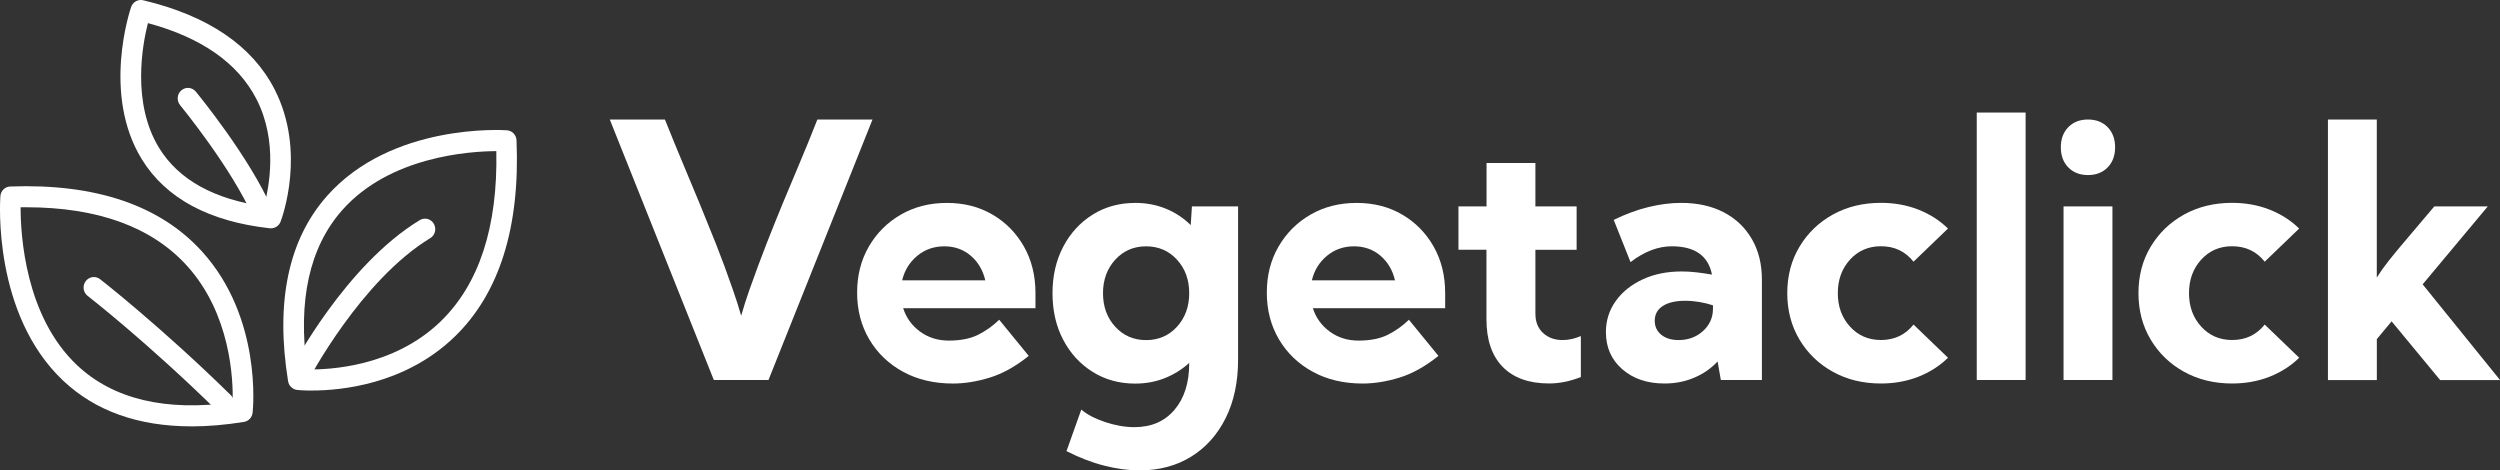
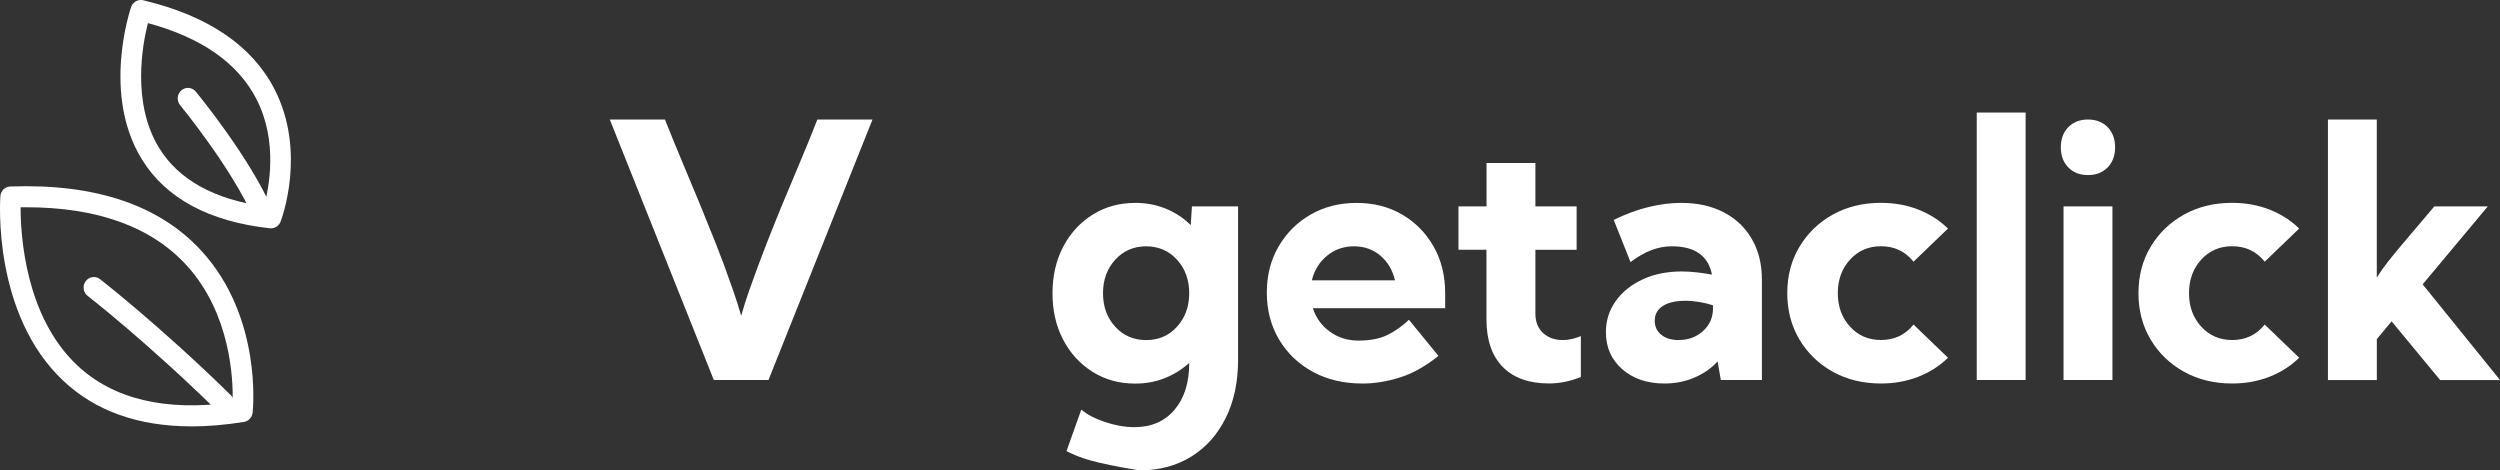
<svg xmlns="http://www.w3.org/2000/svg" width="303" height="57" viewBox="0 0 303 57" fill="none">
  <rect x="0" y="0" width="303" height="57" fill="#333333" stroke="none" />
  <g clip-path="url(#clip0_1_9907)">
    <path d="M23.203 51.674C16.784 51.674 11.569 49.825 7.663 46.144C-0.881 38.093 -3.21149e-05 24.36 0.045 23.78C0.09 23.133 0.607 22.624 1.239 22.604C11.569 22.227 19.386 24.87 24.472 30.466C31.761 38.491 30.672 49.545 30.617 50.014C30.557 50.584 30.129 51.042 29.577 51.134C27.338 51.496 25.208 51.679 23.203 51.679V51.674ZM2.498 25.119C2.493 28.465 3.04 38.338 9.36 44.28C13.729 48.385 20.063 49.892 28.199 48.766C28.273 46.027 27.975 38.048 22.636 32.182C18.361 27.492 11.818 25.119 3.165 25.119C2.946 25.119 2.722 25.119 2.498 25.119Z" fill="white" />
    <path d="M27.134 50.1C26.826 50.1 26.512 49.983 26.273 49.749C17.804 41.444 10.694 35.914 10.624 35.863C10.077 35.44 9.967 34.641 10.385 34.081C10.798 33.521 11.579 33.409 12.127 33.836C12.196 33.892 19.426 39.509 27.995 47.916C28.493 48.405 28.508 49.209 28.035 49.718C27.791 49.978 27.463 50.111 27.139 50.111L27.134 50.1Z" fill="white" />
-     <path d="M37.812 47.336C36.777 47.336 36.126 47.274 36.016 47.259C35.459 47.198 35.006 46.765 34.916 46.2C33.364 36.581 34.956 29.025 39.644 23.739C47.451 14.94 60.871 15.755 61.443 15.79C62.075 15.836 62.578 16.356 62.602 17.008C63.045 27.578 60.513 35.593 55.079 40.833C49.078 46.618 41.286 47.331 37.812 47.331V47.336ZM37.22 44.774C39.897 44.825 47.695 44.474 53.392 38.969C58.065 34.453 60.339 27.507 60.154 18.316C56.885 18.331 47.242 18.958 41.48 25.465C37.499 29.962 36.066 36.454 37.225 44.774H37.22Z" fill="white" />
-     <path d="M36.27 46.765C36.071 46.765 35.872 46.719 35.688 46.617C35.081 46.286 34.852 45.517 35.175 44.896C35.444 44.377 41.888 32.125 50.879 26.677C51.471 26.32 52.233 26.519 52.581 27.125C52.929 27.731 52.735 28.51 52.143 28.866C43.754 33.948 37.429 45.965 37.364 46.088C37.141 46.515 36.708 46.765 36.265 46.765H36.27Z" fill="white" />
    <path d="M32.856 27.674C32.811 27.674 32.766 27.674 32.722 27.669C25.332 26.854 20.103 24.038 17.192 19.308C12.345 11.441 15.749 1.277 15.893 0.849C16.102 0.238 16.729 -0.113 17.346 0.03C25.193 1.893 30.552 5.524 33.269 10.809C37.175 18.396 34.14 26.518 34.01 26.86C33.821 27.353 33.358 27.669 32.851 27.669L32.856 27.674ZM17.928 2.8C17.246 5.488 15.953 12.531 19.302 17.959C21.665 21.783 25.929 24.151 31.99 25.006C32.597 22.822 33.737 17.149 31.065 11.976C28.82 7.632 24.407 4.551 17.928 2.8Z" fill="white" />
    <path d="M31.876 27.201C31.398 27.201 30.941 26.916 30.737 26.443C28.149 20.439 21.89 12.822 21.83 12.745C21.387 12.206 21.452 11.406 21.979 10.953C22.506 10.5 23.288 10.566 23.731 11.106C23.994 11.426 30.279 19.075 33.016 25.419C33.294 26.061 33.011 26.814 32.379 27.1C32.215 27.176 32.045 27.206 31.876 27.206V27.201Z" fill="white" />
    <path d="M73.907 14.486H80.59C81.401 16.508 82.147 18.341 82.844 19.991C83.541 21.641 84.202 23.234 84.839 24.777C85.476 26.32 86.123 27.924 86.785 29.589C87.442 31.254 88.129 33.108 88.84 35.155C89.034 35.715 89.208 36.255 89.377 36.764C89.542 37.278 89.691 37.777 89.83 38.271C89.97 37.782 90.119 37.278 90.283 36.764C90.447 36.25 90.626 35.715 90.82 35.155C91.547 33.108 92.234 31.249 92.885 29.589C93.537 27.924 94.179 26.325 94.816 24.777C95.453 23.234 96.12 21.636 96.821 19.991C97.523 18.346 98.269 16.508 99.066 14.486H105.748L93.139 46.057H86.516L73.907 14.486Z" fill="white" />
-     <path d="M109.461 37.344C109.829 38.51 110.516 39.457 111.506 40.185C112.501 40.914 113.661 41.28 114.994 41.28C116.422 41.28 117.601 41.046 118.542 40.578C119.482 40.109 120.333 39.498 121.105 38.755L124.682 43.134C123.09 44.412 121.518 45.288 119.96 45.766C118.403 46.245 116.915 46.484 115.487 46.484C113.213 46.484 111.202 46.011 109.461 45.064C107.719 44.117 106.356 42.813 105.366 41.148C104.38 39.483 103.883 37.594 103.883 35.475C103.883 33.357 104.356 31.524 105.301 29.889C106.246 28.255 107.54 26.962 109.177 26.014C110.814 25.067 112.675 24.594 114.76 24.594C116.845 24.594 118.671 25.062 120.284 26.004C121.896 26.946 123.165 28.235 124.1 29.879C125.031 31.519 125.498 33.403 125.498 35.521V37.354H109.456L109.461 37.344ZM119.418 33.978C119.129 32.746 118.542 31.748 117.651 30.989C116.761 30.231 115.691 29.854 114.442 29.854C113.193 29.854 112.088 30.241 111.163 31.01C110.237 31.784 109.63 32.772 109.341 33.978H119.418Z" fill="white" />
-     <path d="M137.57 24.59C138.914 24.59 140.158 24.824 141.302 25.293C142.447 25.761 143.452 26.428 144.317 27.284L144.462 25.012H150.055V43.598C150.055 46.292 149.557 48.645 148.562 50.651C147.567 52.657 146.178 54.22 144.387 55.335C142.596 56.451 140.496 57.011 138.083 57.011C136.754 57.011 135.341 56.822 133.848 56.44C132.355 56.064 130.823 55.473 129.26 54.673L131.052 49.643C131.738 50.233 132.699 50.732 133.933 51.15C135.167 51.562 136.351 51.771 137.49 51.771C139.536 51.771 141.153 51.073 142.342 49.678C143.531 48.283 144.133 46.399 144.133 44.026V43.985C143.268 44.77 142.282 45.386 141.173 45.829C140.063 46.272 138.864 46.491 137.575 46.491C135.654 46.491 133.938 46.017 132.425 45.07C130.912 44.123 129.718 42.824 128.857 41.175C127.991 39.525 127.563 37.651 127.563 35.543C127.563 33.435 127.996 31.561 128.857 29.911C129.723 28.261 130.912 26.963 132.425 26.016C133.938 25.069 135.659 24.595 137.575 24.595L137.57 24.59ZM138.909 41.22C140.416 41.22 141.665 40.681 142.651 39.601C143.636 38.522 144.133 37.167 144.133 35.538C144.133 33.908 143.641 32.554 142.651 31.474C141.665 30.395 140.416 29.855 138.909 29.855C137.401 29.855 136.152 30.395 135.167 31.474C134.181 32.554 133.684 33.908 133.684 35.538C133.684 37.167 134.177 38.522 135.167 39.601C136.152 40.681 137.401 41.22 138.909 41.22Z" fill="white" />
+     <path d="M137.57 24.59C138.914 24.59 140.158 24.824 141.302 25.293C142.447 25.761 143.452 26.428 144.317 27.284L144.462 25.012H150.055V43.598C150.055 46.292 149.557 48.645 148.562 50.651C147.567 52.657 146.178 54.22 144.387 55.335C142.596 56.451 140.496 57.011 138.083 57.011C132.355 56.064 130.823 55.473 129.26 54.673L131.052 49.643C131.738 50.233 132.699 50.732 133.933 51.15C135.167 51.562 136.351 51.771 137.49 51.771C139.536 51.771 141.153 51.073 142.342 49.678C143.531 48.283 144.133 46.399 144.133 44.026V43.985C143.268 44.77 142.282 45.386 141.173 45.829C140.063 46.272 138.864 46.491 137.575 46.491C135.654 46.491 133.938 46.017 132.425 45.07C130.912 44.123 129.718 42.824 128.857 41.175C127.991 39.525 127.563 37.651 127.563 35.543C127.563 33.435 127.996 31.561 128.857 29.911C129.723 28.261 130.912 26.963 132.425 26.016C133.938 25.069 135.659 24.595 137.575 24.595L137.57 24.59ZM138.909 41.22C140.416 41.22 141.665 40.681 142.651 39.601C143.636 38.522 144.133 37.167 144.133 35.538C144.133 33.908 143.641 32.554 142.651 31.474C141.665 30.395 140.416 29.855 138.909 29.855C137.401 29.855 136.152 30.395 135.167 31.474C134.181 32.554 133.684 33.908 133.684 35.538C133.684 37.167 134.177 38.522 135.167 39.601C136.152 40.681 137.401 41.22 138.909 41.22Z" fill="white" />
    <path d="M159.116 37.344C159.484 38.51 160.171 39.457 161.161 40.185C162.156 40.914 163.316 41.28 164.649 41.28C166.077 41.28 167.257 41.046 168.197 40.578C169.138 40.109 169.989 39.498 170.76 38.755L174.338 43.134C172.745 44.412 171.173 45.288 169.615 45.766C168.058 46.245 166.57 46.484 165.142 46.484C162.868 46.484 160.858 46.011 159.116 45.064C157.375 44.117 156.011 42.813 155.021 41.148C154.036 39.483 153.538 37.594 153.538 35.475C153.538 33.357 154.011 31.524 154.956 29.889C155.902 28.255 157.195 26.962 158.832 26.014C160.47 25.067 162.331 24.594 164.416 24.594C166.5 24.594 168.327 25.062 169.939 26.004C171.551 26.946 172.82 28.235 173.755 29.879C174.686 31.519 175.154 33.403 175.154 35.521V37.354H159.111L159.116 37.344ZM169.073 33.978C168.784 32.746 168.197 31.748 167.307 30.989C166.416 30.231 165.346 29.854 164.097 29.854C162.848 29.854 161.743 30.241 160.818 31.01C159.892 31.784 159.285 32.772 158.997 33.978H169.073Z" fill="white" />
    <path d="M176.776 25.012H180.169V19.752H186.091V25.012H191.086V30.272H186.091V38.017C186.091 39.015 186.404 39.794 187.026 40.364C187.648 40.935 188.439 41.215 189.4 41.215C190.111 41.215 190.848 41.052 191.599 40.731V45.696C190.295 46.215 189.011 46.475 187.753 46.475C185.309 46.475 183.438 45.803 182.125 44.464C180.816 43.124 180.159 41.205 180.159 38.709V30.267H176.766V25.007L176.776 25.012Z" fill="white" />
    <path d="M194.634 40.268C194.634 38.868 195.027 37.61 195.818 36.5C196.604 35.39 197.694 34.514 199.077 33.867C200.461 33.221 202.048 32.9 203.829 32.9C204.392 32.9 204.984 32.936 205.611 33.007C206.233 33.078 206.86 33.17 207.492 33.282C207.039 30.996 205.417 29.85 202.615 29.85C200.958 29.85 199.291 30.486 197.619 31.765L195.584 26.652C197.012 25.949 198.416 25.43 199.799 25.094C201.182 24.758 202.501 24.59 203.75 24.59C205.74 24.59 207.462 24.972 208.925 25.735C210.388 26.499 211.517 27.579 212.328 28.979C213.139 30.374 213.542 32.014 213.542 33.893V46.058H208.566L208.173 43.807C207.407 44.637 206.472 45.289 205.367 45.762C204.262 46.241 203.053 46.48 201.734 46.48C199.65 46.48 197.948 45.905 196.624 44.754C195.301 43.603 194.639 42.111 194.639 40.273L194.634 40.268ZM200.555 38.878C200.555 39.581 200.819 40.146 201.346 40.574C201.874 41.001 202.57 41.215 203.436 41.215C204.616 41.215 205.606 40.849 206.407 40.12C207.208 39.392 207.611 38.491 207.611 37.427V37.004C207.104 36.836 206.556 36.704 205.974 36.602C205.392 36.505 204.82 36.454 204.257 36.454C203.093 36.454 202.182 36.663 201.53 37.086C200.879 37.508 200.555 38.104 200.555 38.873V38.878Z" fill="white" />
    <path d="M236.093 43.363C235.093 44.346 233.894 45.11 232.505 45.66C231.112 46.205 229.604 46.48 227.972 46.48C225.793 46.48 223.847 46.006 222.14 45.059C220.434 44.112 219.085 42.813 218.1 41.164C217.115 39.514 216.617 37.64 216.617 35.532C216.617 33.424 217.11 31.55 218.1 29.9C219.09 28.25 220.434 26.952 222.14 26.005C223.847 25.058 225.793 24.584 227.972 24.584C229.604 24.584 231.117 24.859 232.505 25.404C233.899 25.954 235.093 26.718 236.093 27.7L231.918 31.718C230.933 30.47 229.614 29.844 227.967 29.844C226.46 29.844 225.211 30.384 224.225 31.463C223.24 32.543 222.743 33.897 222.743 35.527C222.743 37.156 223.235 38.511 224.225 39.59C225.211 40.67 226.46 41.209 227.967 41.209C229.614 41.209 230.928 40.583 231.918 39.336L236.093 43.353V43.363Z" fill="white" />
    <path d="M245.503 13.641V46.056H239.582V13.641H245.503Z" fill="white" />
    <path d="M249.772 17.852C249.772 16.844 250.076 16.029 250.678 15.413C251.28 14.797 252.076 14.486 253.062 14.486C254.047 14.486 254.843 14.797 255.445 15.413C256.047 16.029 256.351 16.844 256.351 17.852C256.351 18.86 256.047 19.675 255.445 20.291C254.843 20.907 254.047 21.218 253.062 21.218C252.076 21.218 251.28 20.907 250.678 20.291C250.076 19.675 249.772 18.86 249.772 17.852ZM250.101 46.057V25.012H256.027V46.057H250.101Z" fill="white" />
    <path d="M278.657 43.363C277.657 44.346 276.458 45.11 275.07 45.66C273.677 46.205 272.169 46.48 270.537 46.48C268.357 46.48 266.412 46.006 264.705 45.059C262.998 44.112 261.65 42.813 260.664 41.164C259.679 39.514 259.182 37.64 259.182 35.532C259.182 33.424 259.674 31.55 260.664 29.9C261.655 28.25 262.998 26.952 264.705 26.005C266.412 25.058 268.357 24.584 270.537 24.584C272.169 24.584 273.682 24.859 275.07 25.404C276.463 25.954 277.657 26.718 278.657 27.7L274.483 31.718C273.497 30.47 272.179 29.844 270.532 29.844C269.024 29.844 267.775 30.384 266.79 31.463C265.805 32.543 265.307 33.897 265.307 35.527C265.307 37.156 265.8 38.511 266.79 39.59C267.775 40.67 269.024 41.209 270.532 41.209C272.179 41.209 273.492 40.583 274.483 39.336L278.657 43.353V43.363Z" fill="white" />
    <path d="M282.146 46.057V14.486H288.067V33.642C288.48 32.986 288.933 32.339 289.425 31.718C289.918 31.091 290.46 30.429 291.052 29.727L295.043 25.012H301.522L293.625 34.462L303.005 46.062H295.745L289.863 38.948L288.072 41.097V46.062H282.15L282.146 46.057Z" fill="white" />
  </g>
  <defs>
    <clipPath id="clip0_1_9907">
      <rect width="303" height="57" fill="white" />
    </clipPath>
  </defs>
</svg>